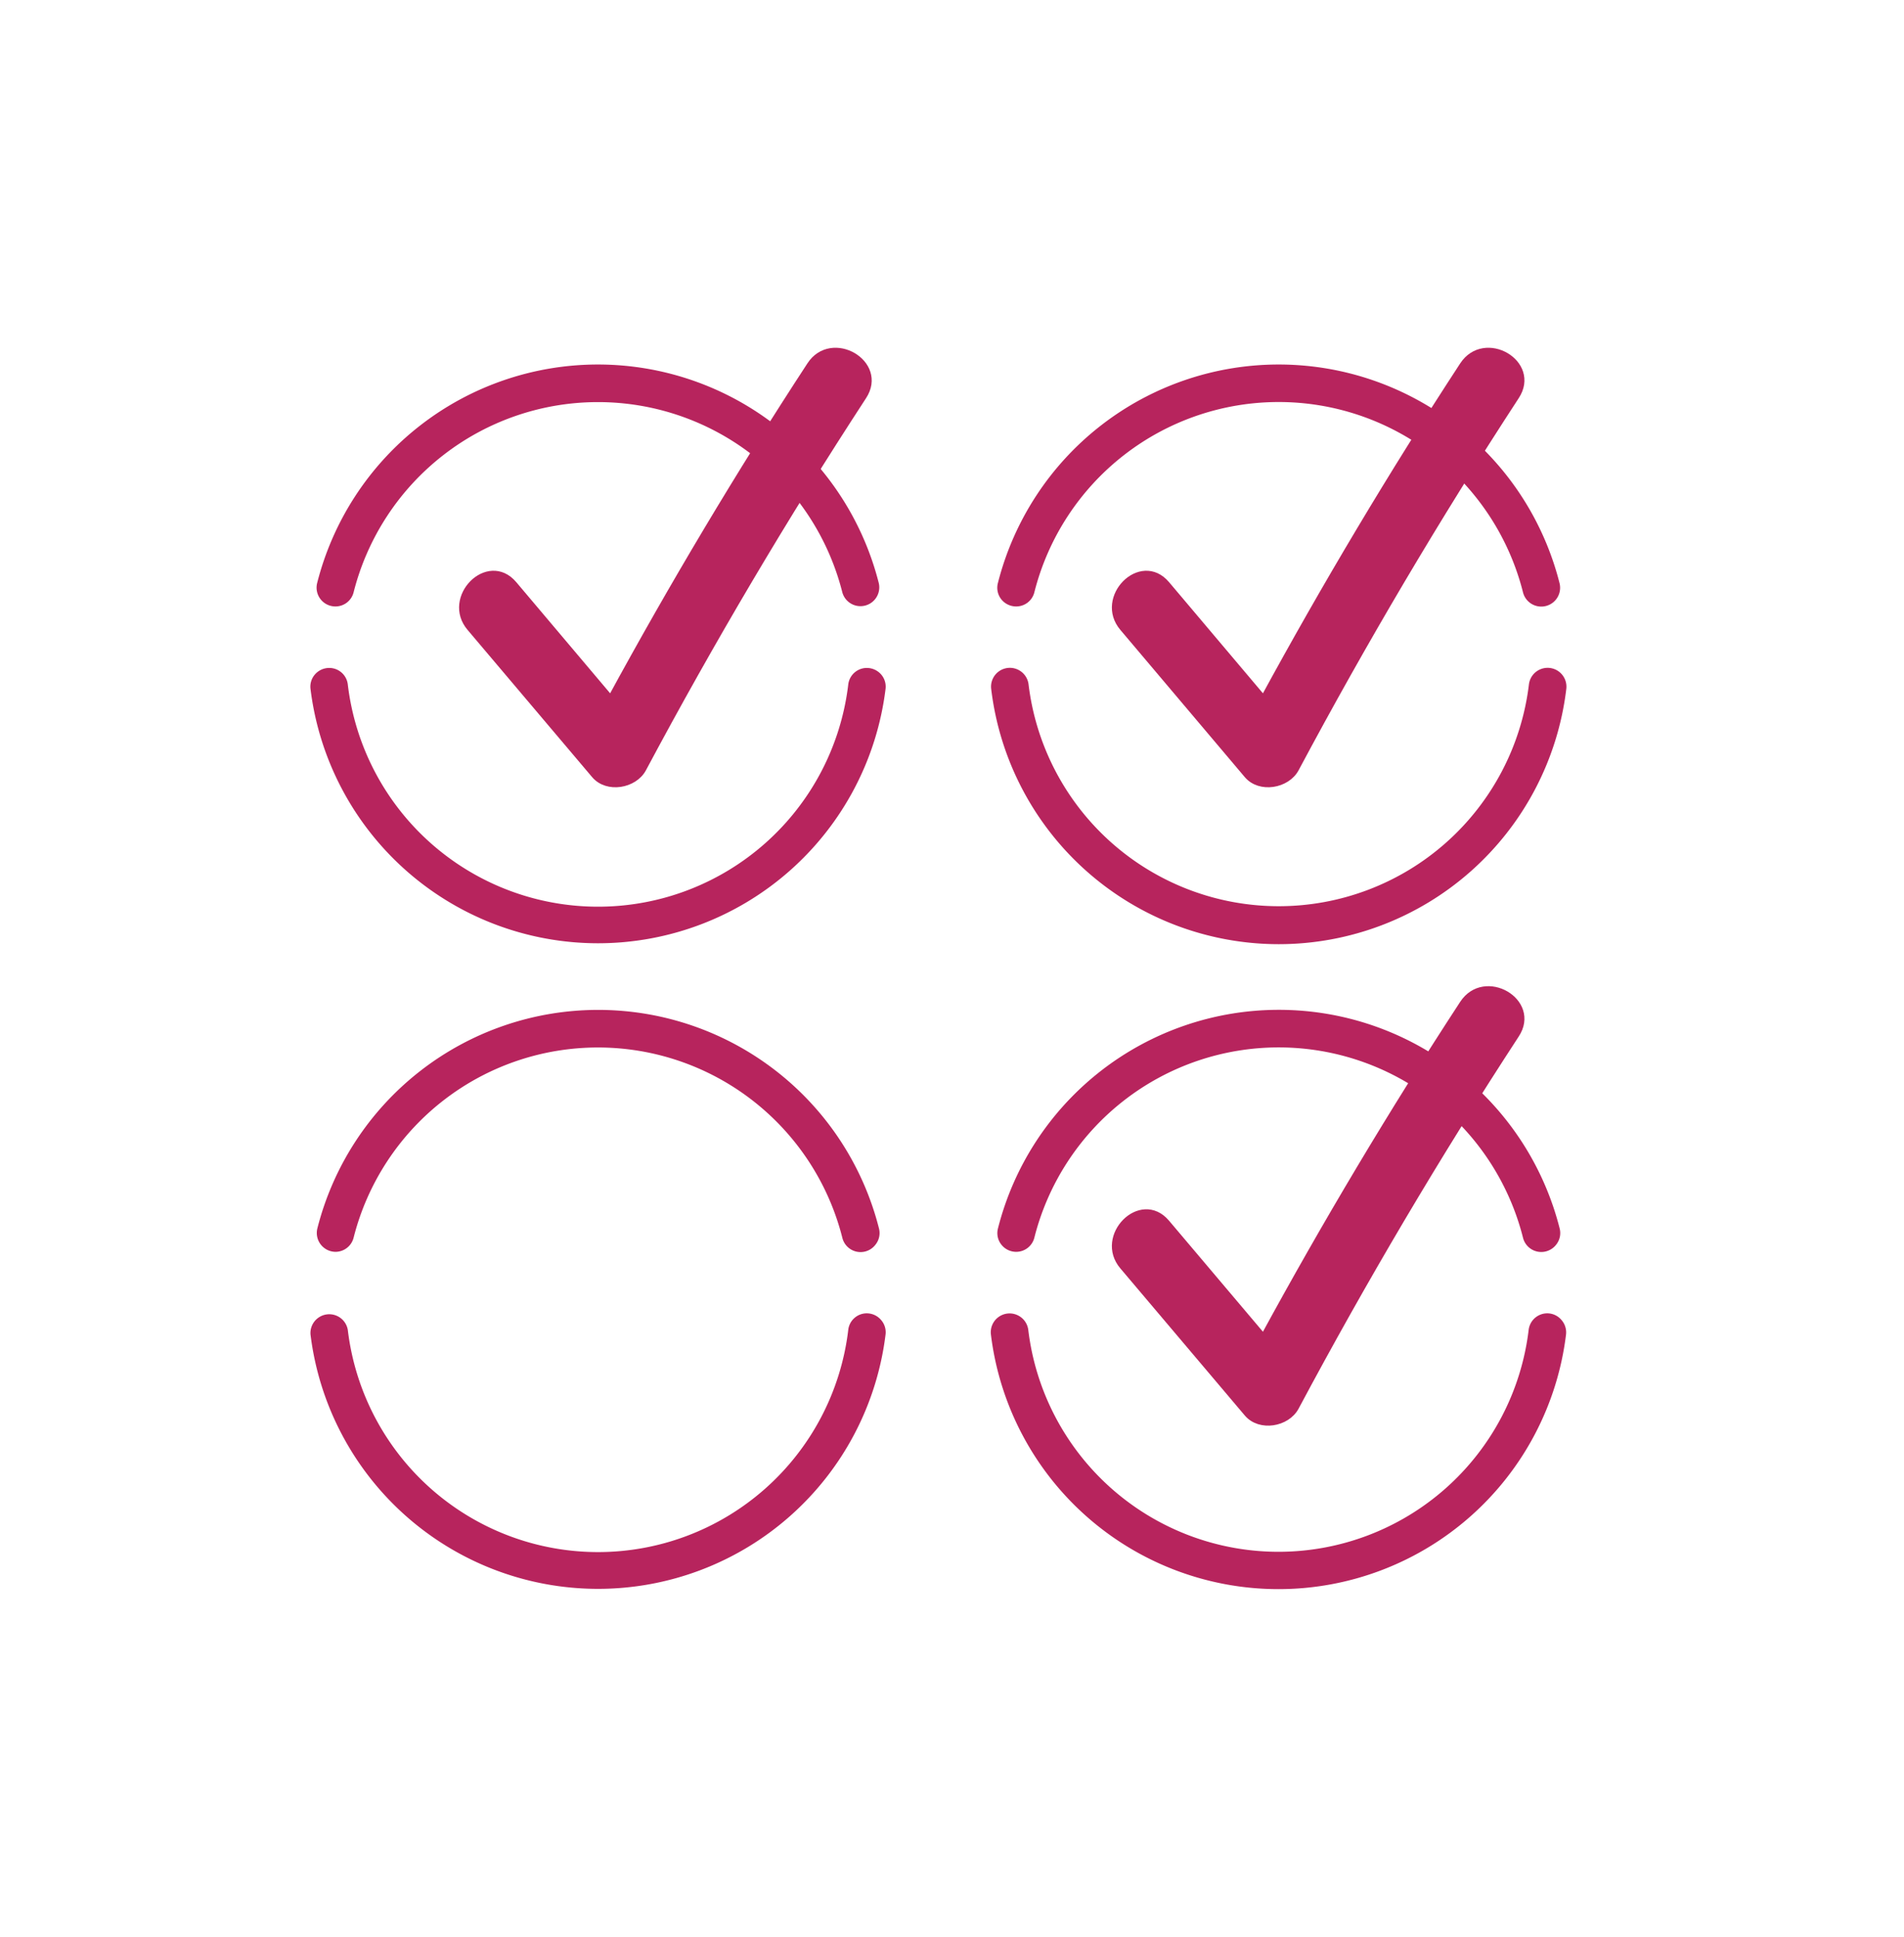
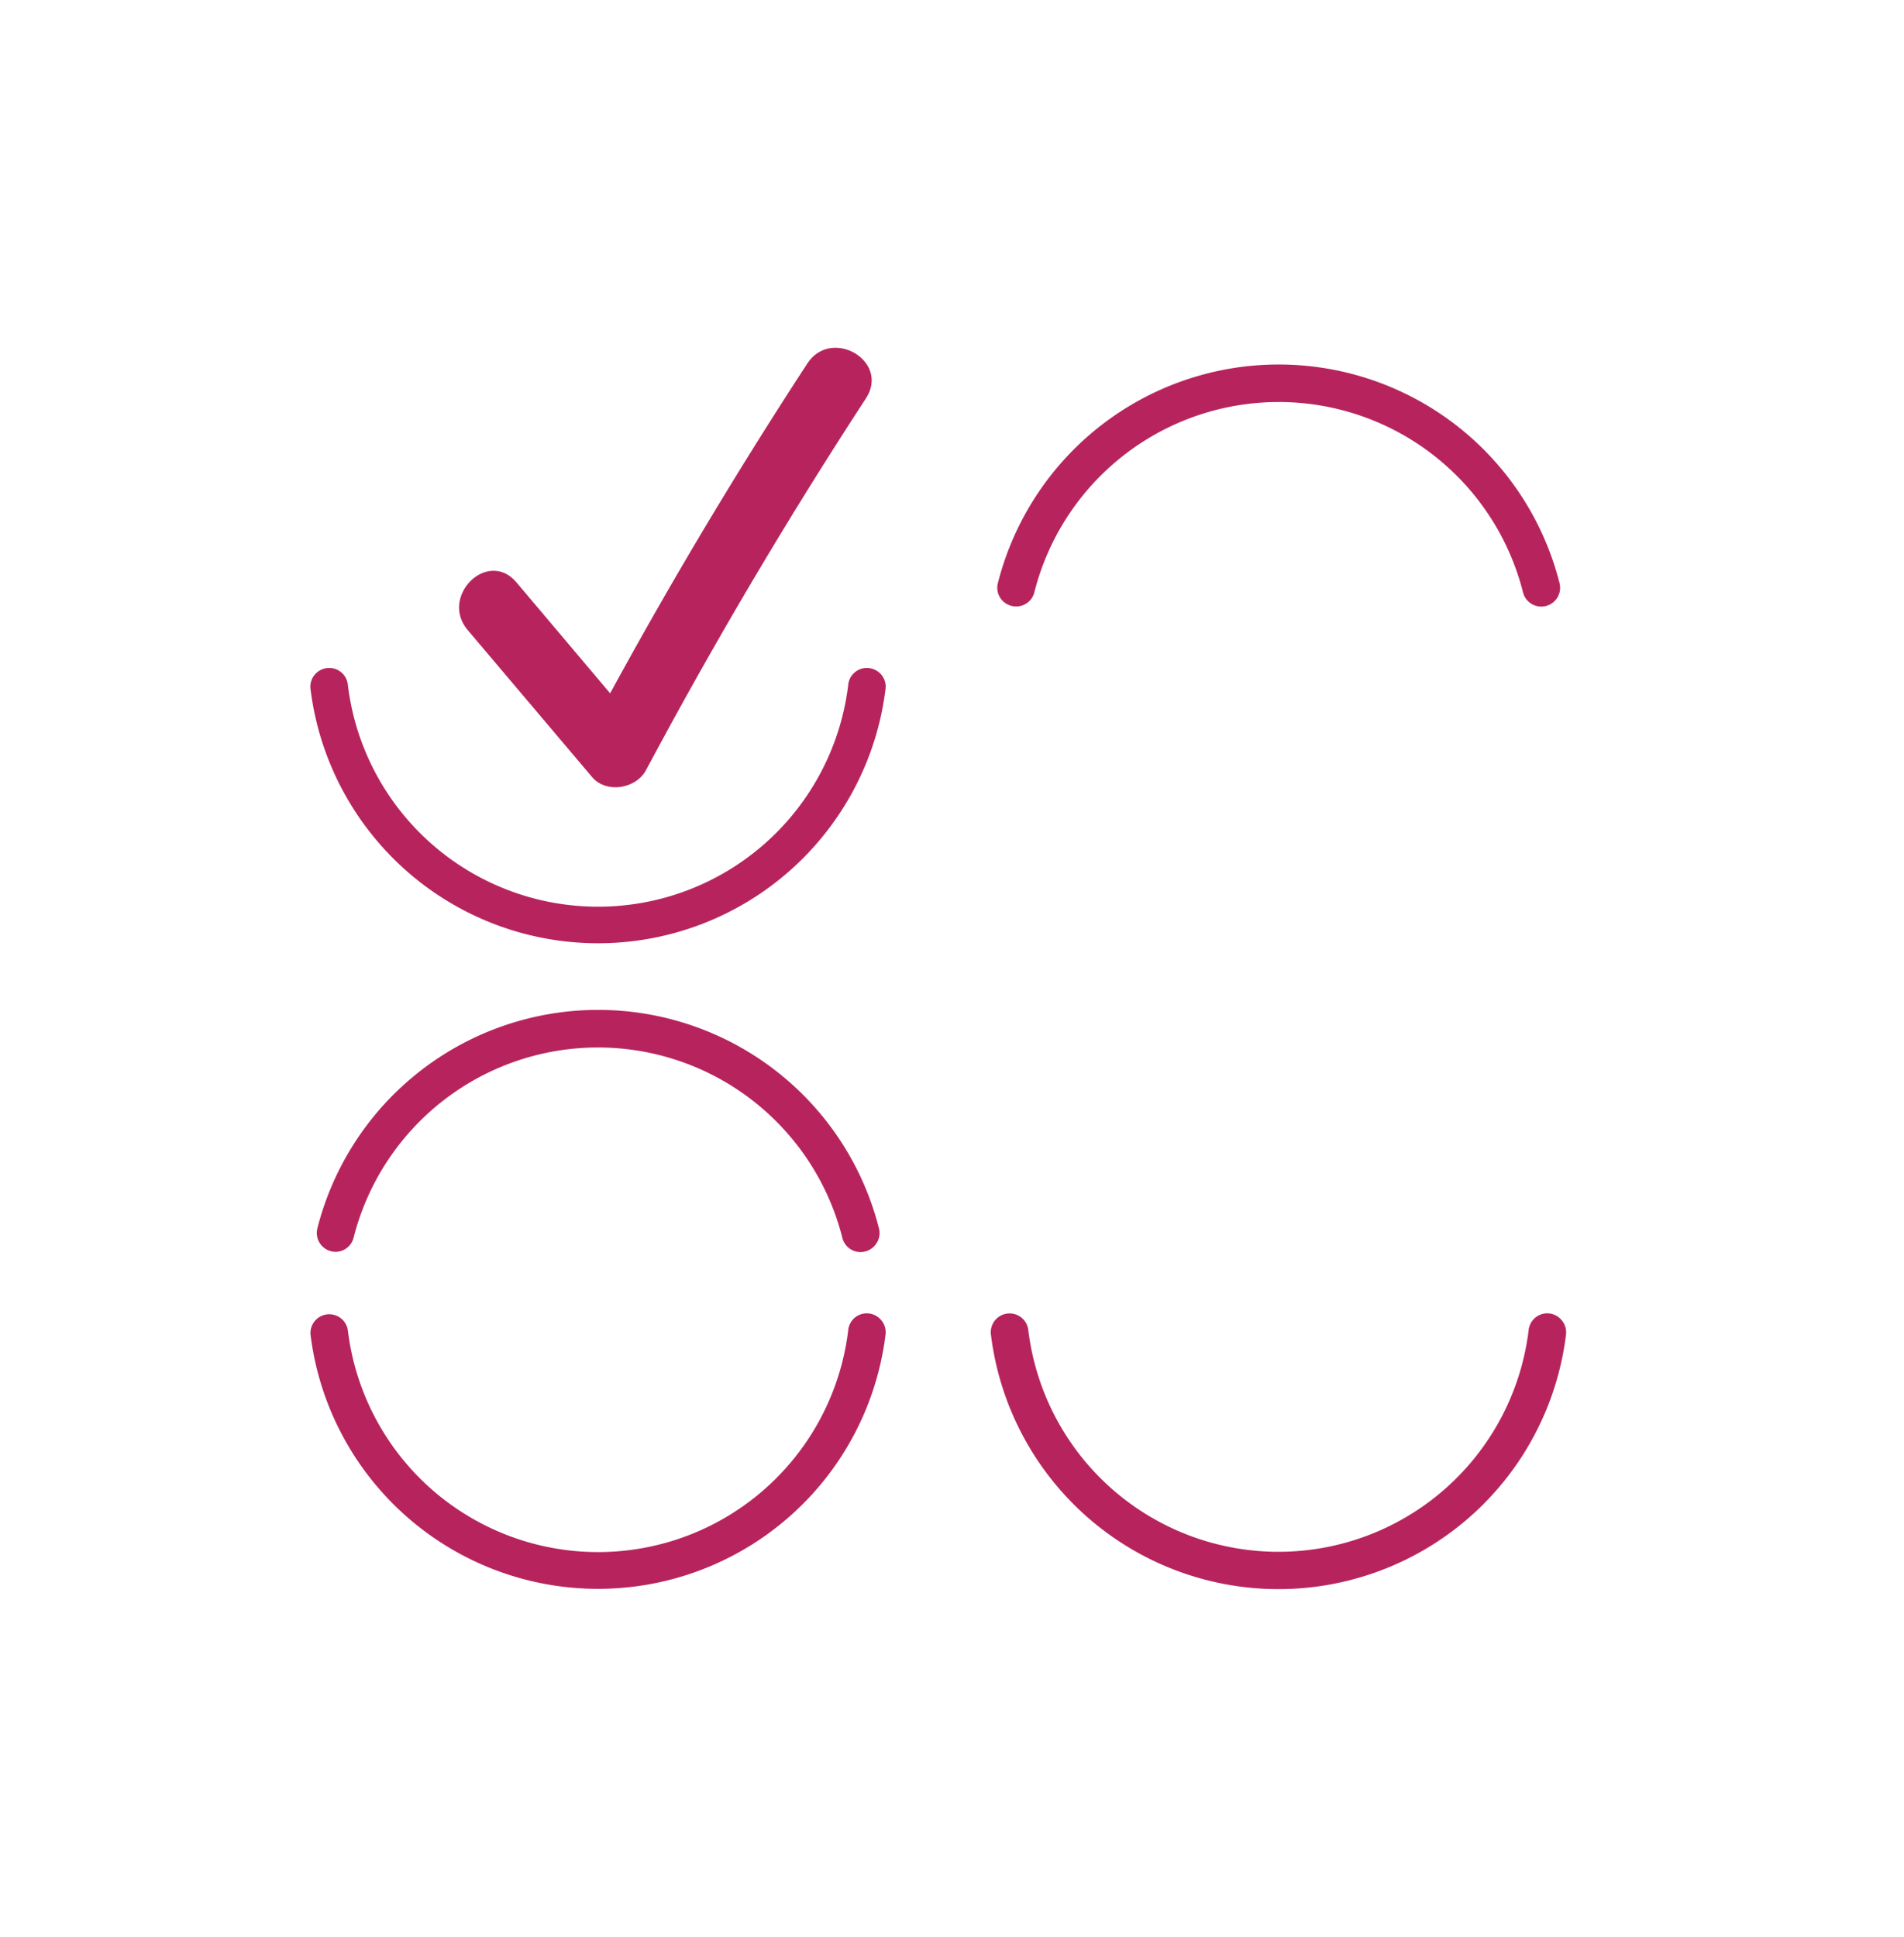
<svg xmlns="http://www.w3.org/2000/svg" id="Laag_1" data-name="Laag 1" viewBox="0 0 279.33 284.15">
  <defs>
    <style>.cls-1{fill:#b7245d;stroke:#b7245d;stroke-miterlimit:10;}</style>
  </defs>
  <title>Sherloq_website_icons</title>
-   <path class="cls-1" d="M49.21,88.46h0a2.24,2.24,0,0,0,2.18-1.69,37.48,37.48,0,0,1,72.67,0,2.26,2.26,0,0,0,4.38-1.11,42,42,0,0,0-81.43,0,2.26,2.26,0,0,0,2.19,2.8Z" />
  <path class="cls-1" d="M127.17,98.48a2.24,2.24,0,0,0-2.23,2,37.47,37.47,0,0,1-74.41,0,2.24,2.24,0,0,0-2.24-2,2.28,2.28,0,0,0-1.69.76,2.22,2.22,0,0,0-.55,1.76,42,42,0,0,0,83.37,0,2.22,2.22,0,0,0-.55-1.76A2.29,2.29,0,0,0,127.17,98.48Z" />
  <path class="cls-1" d="M149.08,88.46h0a2.24,2.24,0,0,0,2.18-1.69,37.47,37.47,0,0,1,72.66,0,2.26,2.26,0,0,0,4.39-1.11,42,42,0,0,0-81.43,0,2.23,2.23,0,0,0,.4,1.93A2.28,2.28,0,0,0,149.08,88.46Z" />
-   <path class="cls-1" d="M187.6,138a42,42,0,0,0,41.69-37,2.26,2.26,0,0,0-4.49-.55,37.47,37.47,0,0,1-74.4,0,2.26,2.26,0,0,0-4.49.55A42,42,0,0,0,187.6,138Z" />
  <path class="cls-1" d="M49.21,183.13h0a2.25,2.25,0,0,0,2.18-1.69,37.48,37.48,0,0,1,72.67,0,2.25,2.25,0,0,0,4,.81,2.21,2.21,0,0,0,.41-1.92,42,42,0,0,0-81.43,0,2.27,2.27,0,0,0,2.19,2.8Z" />
  <path class="cls-1" d="M127.17,193.15a2.23,2.23,0,0,0-2.23,2,37.47,37.47,0,0,1-74.41,0,2.26,2.26,0,0,0-4.48.55,42,42,0,0,0,83.37,0,2.22,2.22,0,0,0-.55-1.76A2.25,2.25,0,0,0,127.17,193.15Z" />
-   <path class="cls-1" d="M187.6,148.63a42,42,0,0,0-40.71,31.7,2.21,2.21,0,0,0,.4,1.92,2.26,2.26,0,0,0,1.79.88h0a2.25,2.25,0,0,0,2.18-1.69,37.47,37.47,0,0,1,72.66,0,2.26,2.26,0,0,0,4,.81,2.21,2.21,0,0,0,.41-1.92A42,42,0,0,0,187.6,148.63Z" />
  <path class="cls-1" d="M227,193.15a2.25,2.25,0,0,0-2.24,2,37.47,37.47,0,0,1-74.4,0,2.26,2.26,0,0,0-4.49.55,42,42,0,0,0,83.38,0,2.26,2.26,0,0,0-.56-1.76A2.22,2.22,0,0,0,227,193.15Z" />
  <path class="cls-1" d="M118.87,53.58q-15.62,23.9-29.27,49L75.35,85.71c-3.75-4.42-10.09,2-6.37,6.37l18.27,21.59c1.84,2.18,5.78,1.49,7.07-.91q14.94-28,32.32-54.63C129.82,53.26,122,48.75,118.87,53.58Z" />
-   <path class="cls-1" d="M214.64,53.58q-15.62,23.9-29.27,49L171.12,85.71c-3.75-4.42-10.09,2-6.37,6.37L183,113.67c1.84,2.18,5.78,1.49,7.07-.91q14.94-28,32.32-54.63C225.59,53.26,217.8,48.75,214.64,53.58Z" />
-   <path class="cls-1" d="M214.64,147.23q-15.62,23.9-29.27,49l-14.25-16.85c-3.75-4.43-10.09,2-6.37,6.36L183,207.31c1.84,2.18,5.78,1.5,7.07-.91q14.94-28,32.32-54.63C225.59,146.91,217.8,142.4,214.64,147.23Z" />
</svg>